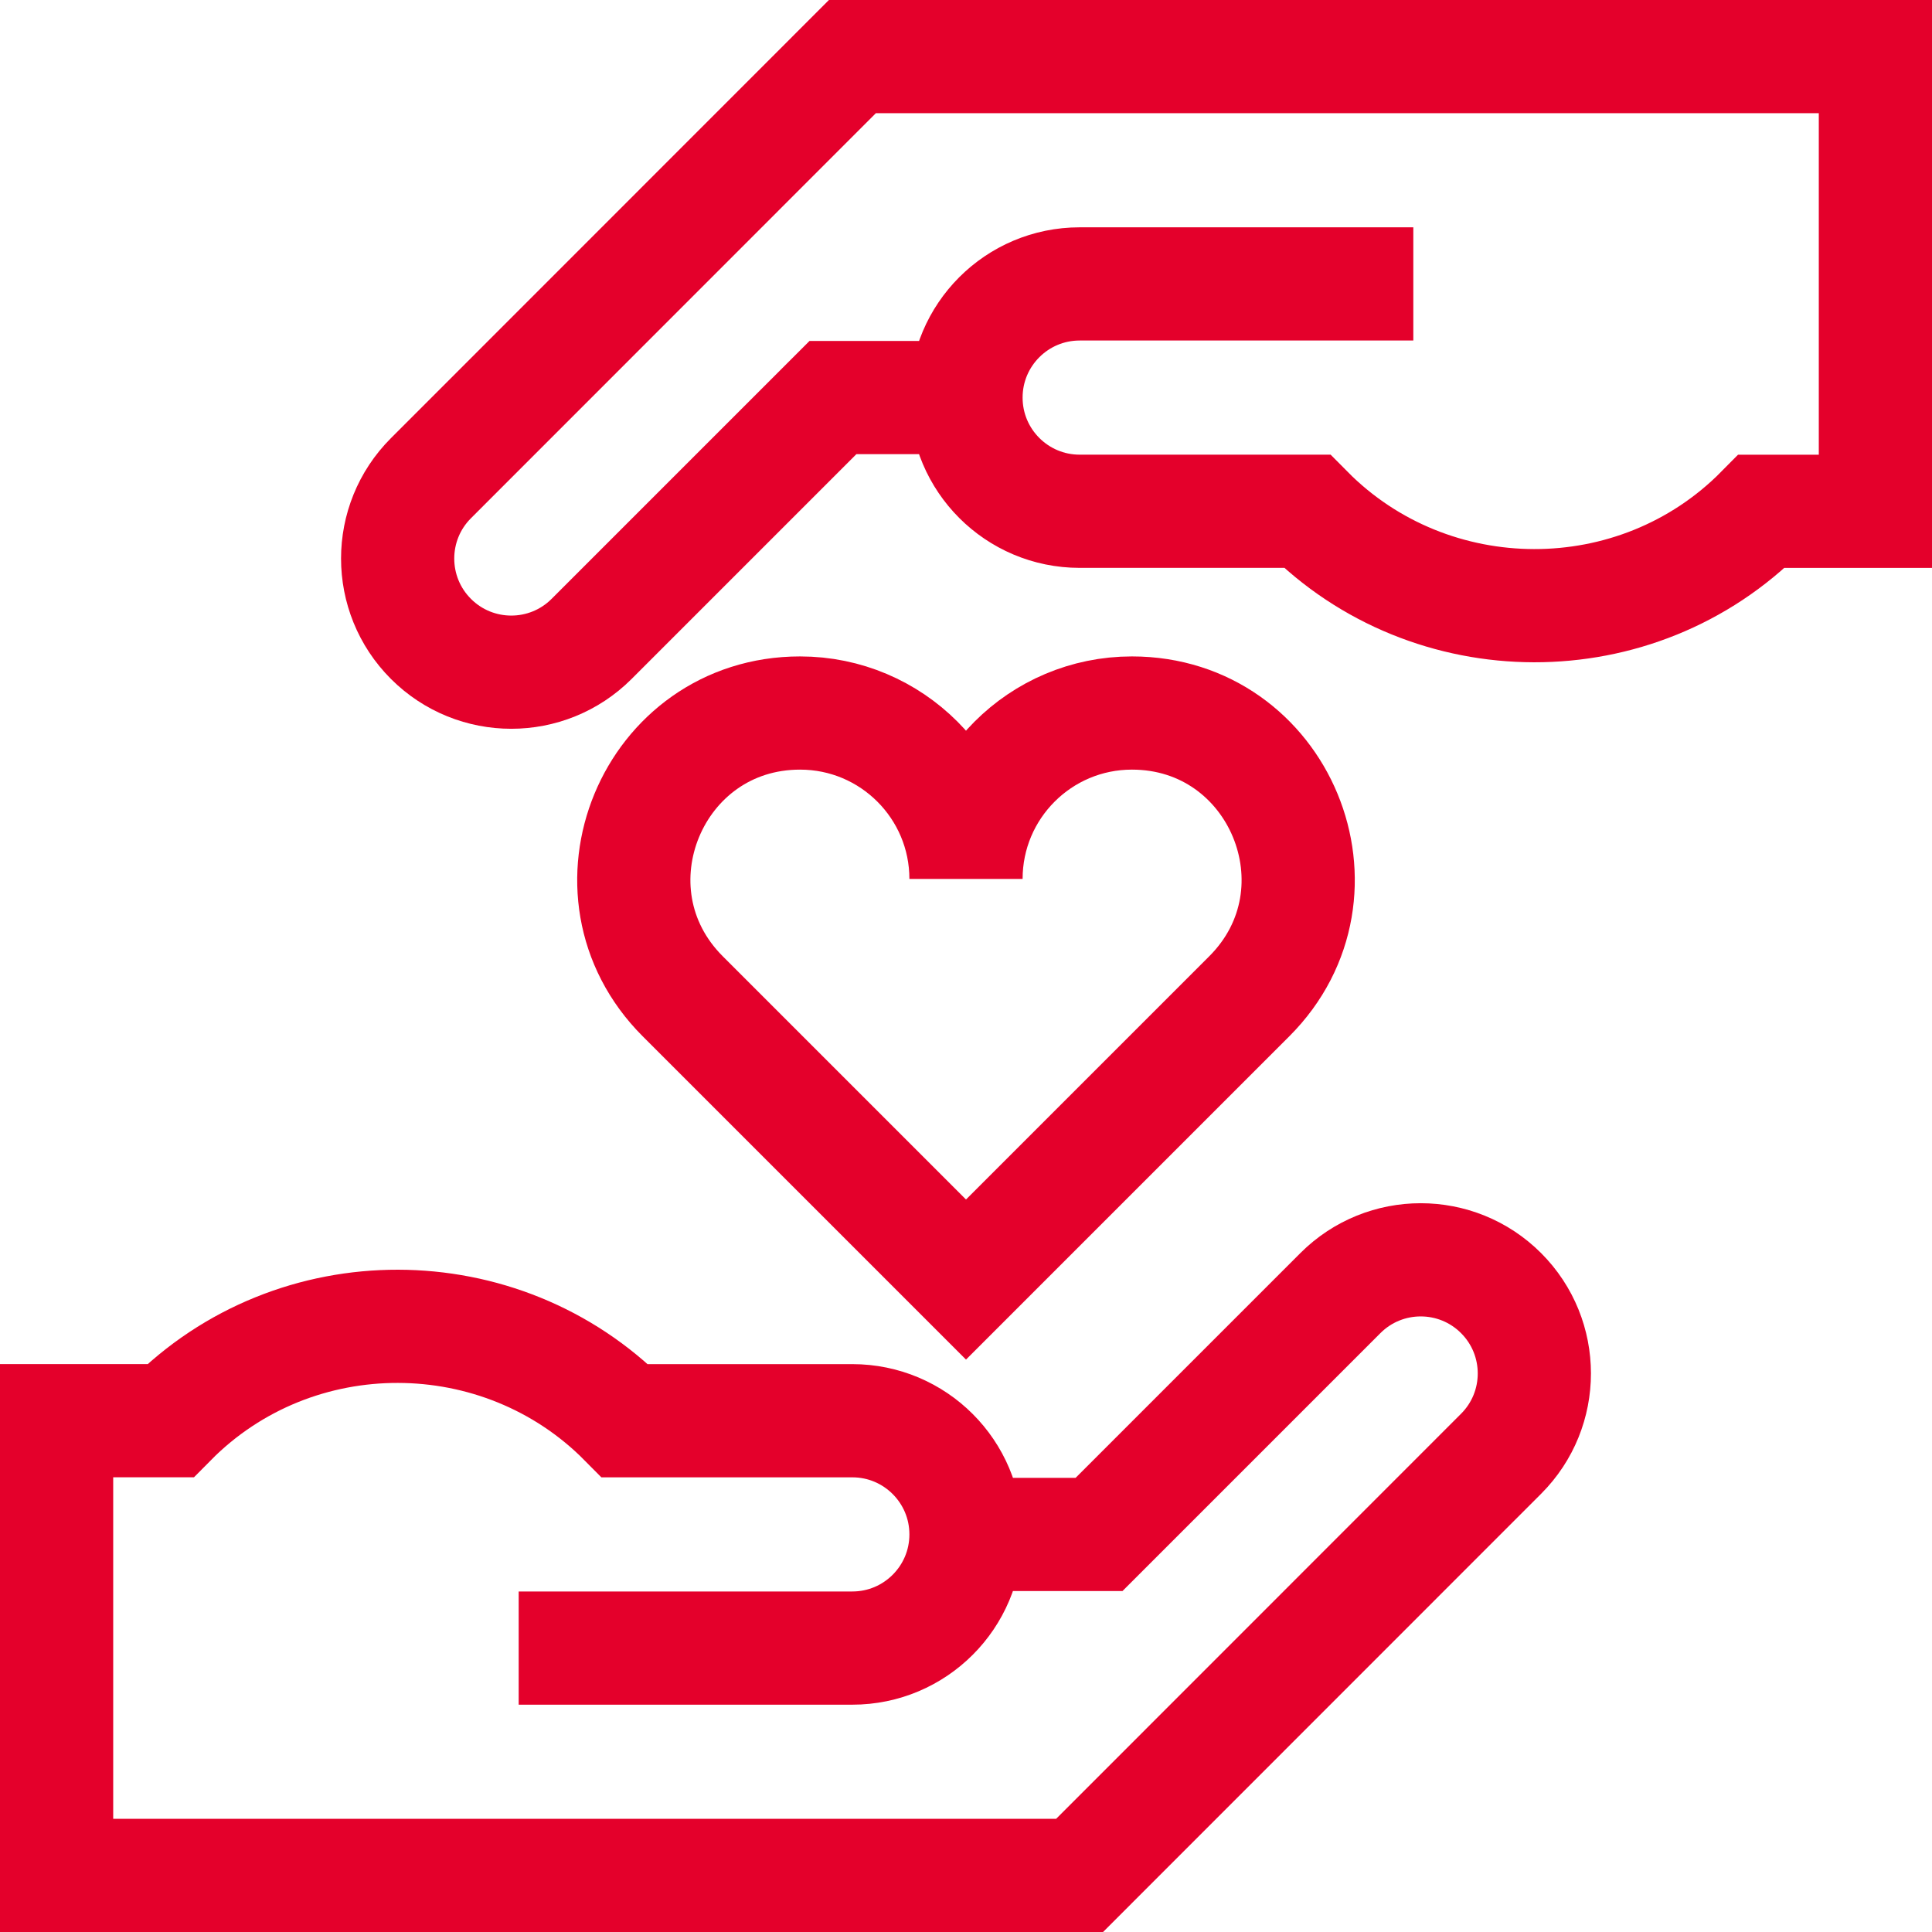
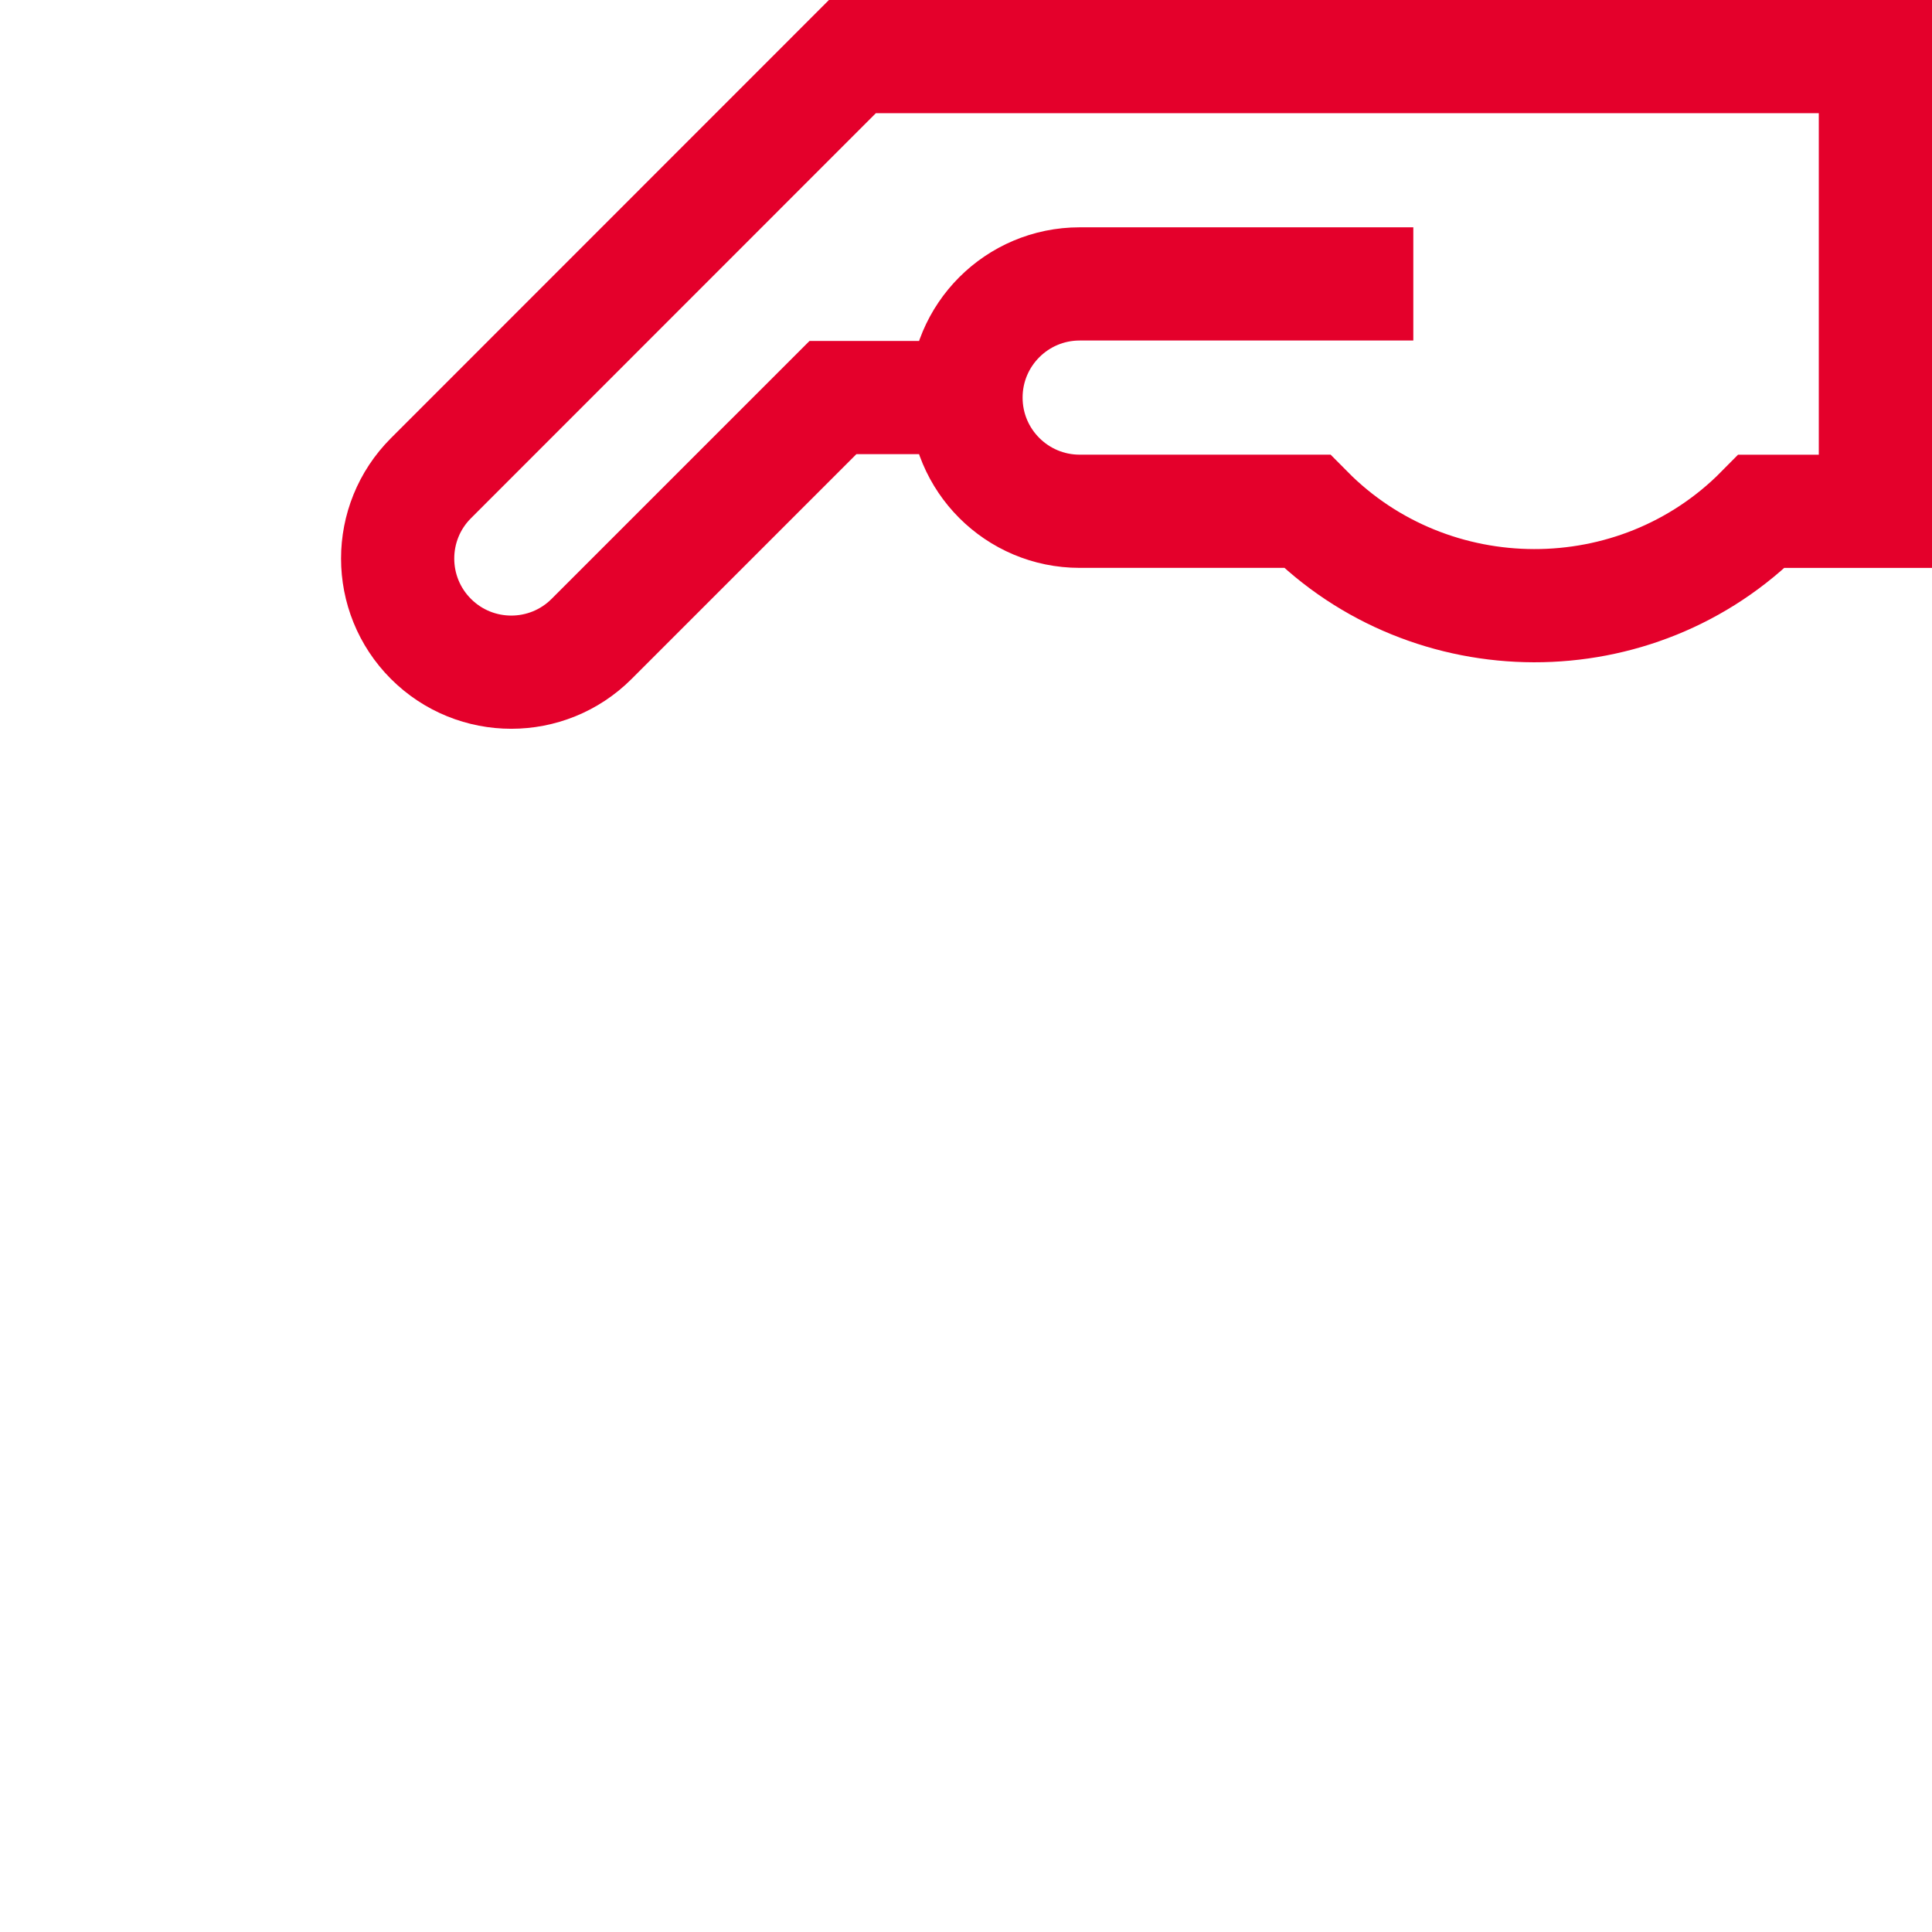
<svg xmlns="http://www.w3.org/2000/svg" id="Capa_1" x="0px" y="0px" viewBox="0 0 512 512" style="enable-background:new 0 0 512 512;" xml:space="preserve" width="300" height="300">
  <g width="100%" height="100%" transform="matrix(1,0,0,1,0,0)">
    <g>
-       <path style="stroke-miterlimit: 10;" d="M137.457,436.758h88.418&#10;&#09;&#09;c16.637,0,30.125-13.487,30.125-30.125v0c0-16.637-13.487-30.125-30.125-30.125l-60.243,0&#10;&#09;&#09;c-32.831-33.199-87.399-33.521-120.5-0.008H15V497l271.107-0.001c0,0,67.638-67.66,111.697-111.735&#10;&#09;&#09;c11.756-11.761,11.751-30.822-0.007-42.58l0,0l0,0c-11.758-11.758-30.821-11.758-42.579,0l-63.965,63.965H256" fill="none" fill-opacity="1" stroke="#e4002b" stroke-opacity="1" data-original-stroke-color="#000000ff" stroke-width="30" data-original-stroke-width="30" />
      <path style="stroke-miterlimit: 10;" d="M374.543,75.242h-88.418&#10;&#09;&#09;C269.488,75.242,256,88.73,256,105.367v0c0,16.637,13.487,30.125,30.125,30.125l60.243,0c32.831,33.199,87.399,33.521,120.5,0.008&#10;&#09;&#09;H497V15l-271.107,0.001c0,0-67.638,67.66-111.697,111.735c-11.756,11.761-11.751,30.822,0.007,42.58l0,0l0,0&#10;&#09;&#09;c11.758,11.758,30.821,11.758,42.579,0l63.965-63.965H256" fill="none" fill-opacity="1" stroke="#e4002b" stroke-opacity="1" data-original-stroke-color="#000000ff" stroke-width="30" data-original-stroke-width="30" />
-       <path style="stroke-miterlimit: 10;" d="M256,232.932&#10;&#09;&#09;c0-24.286-19.688-43.974-43.974-43.974h0c-39.177,0-58.797,47.367-31.095,75.069L256,339.095l75.069-75.069&#10;&#09;&#09;c27.702-27.702,8.082-75.069-31.095-75.069h0C275.688,188.957,256,208.645,256,232.932z" fill="none" fill-opacity="1" stroke="#e4002b" stroke-opacity="1" data-original-stroke-color="#000000ff" stroke-width="30" data-original-stroke-width="30" />
    </g>
  </g>
</svg>